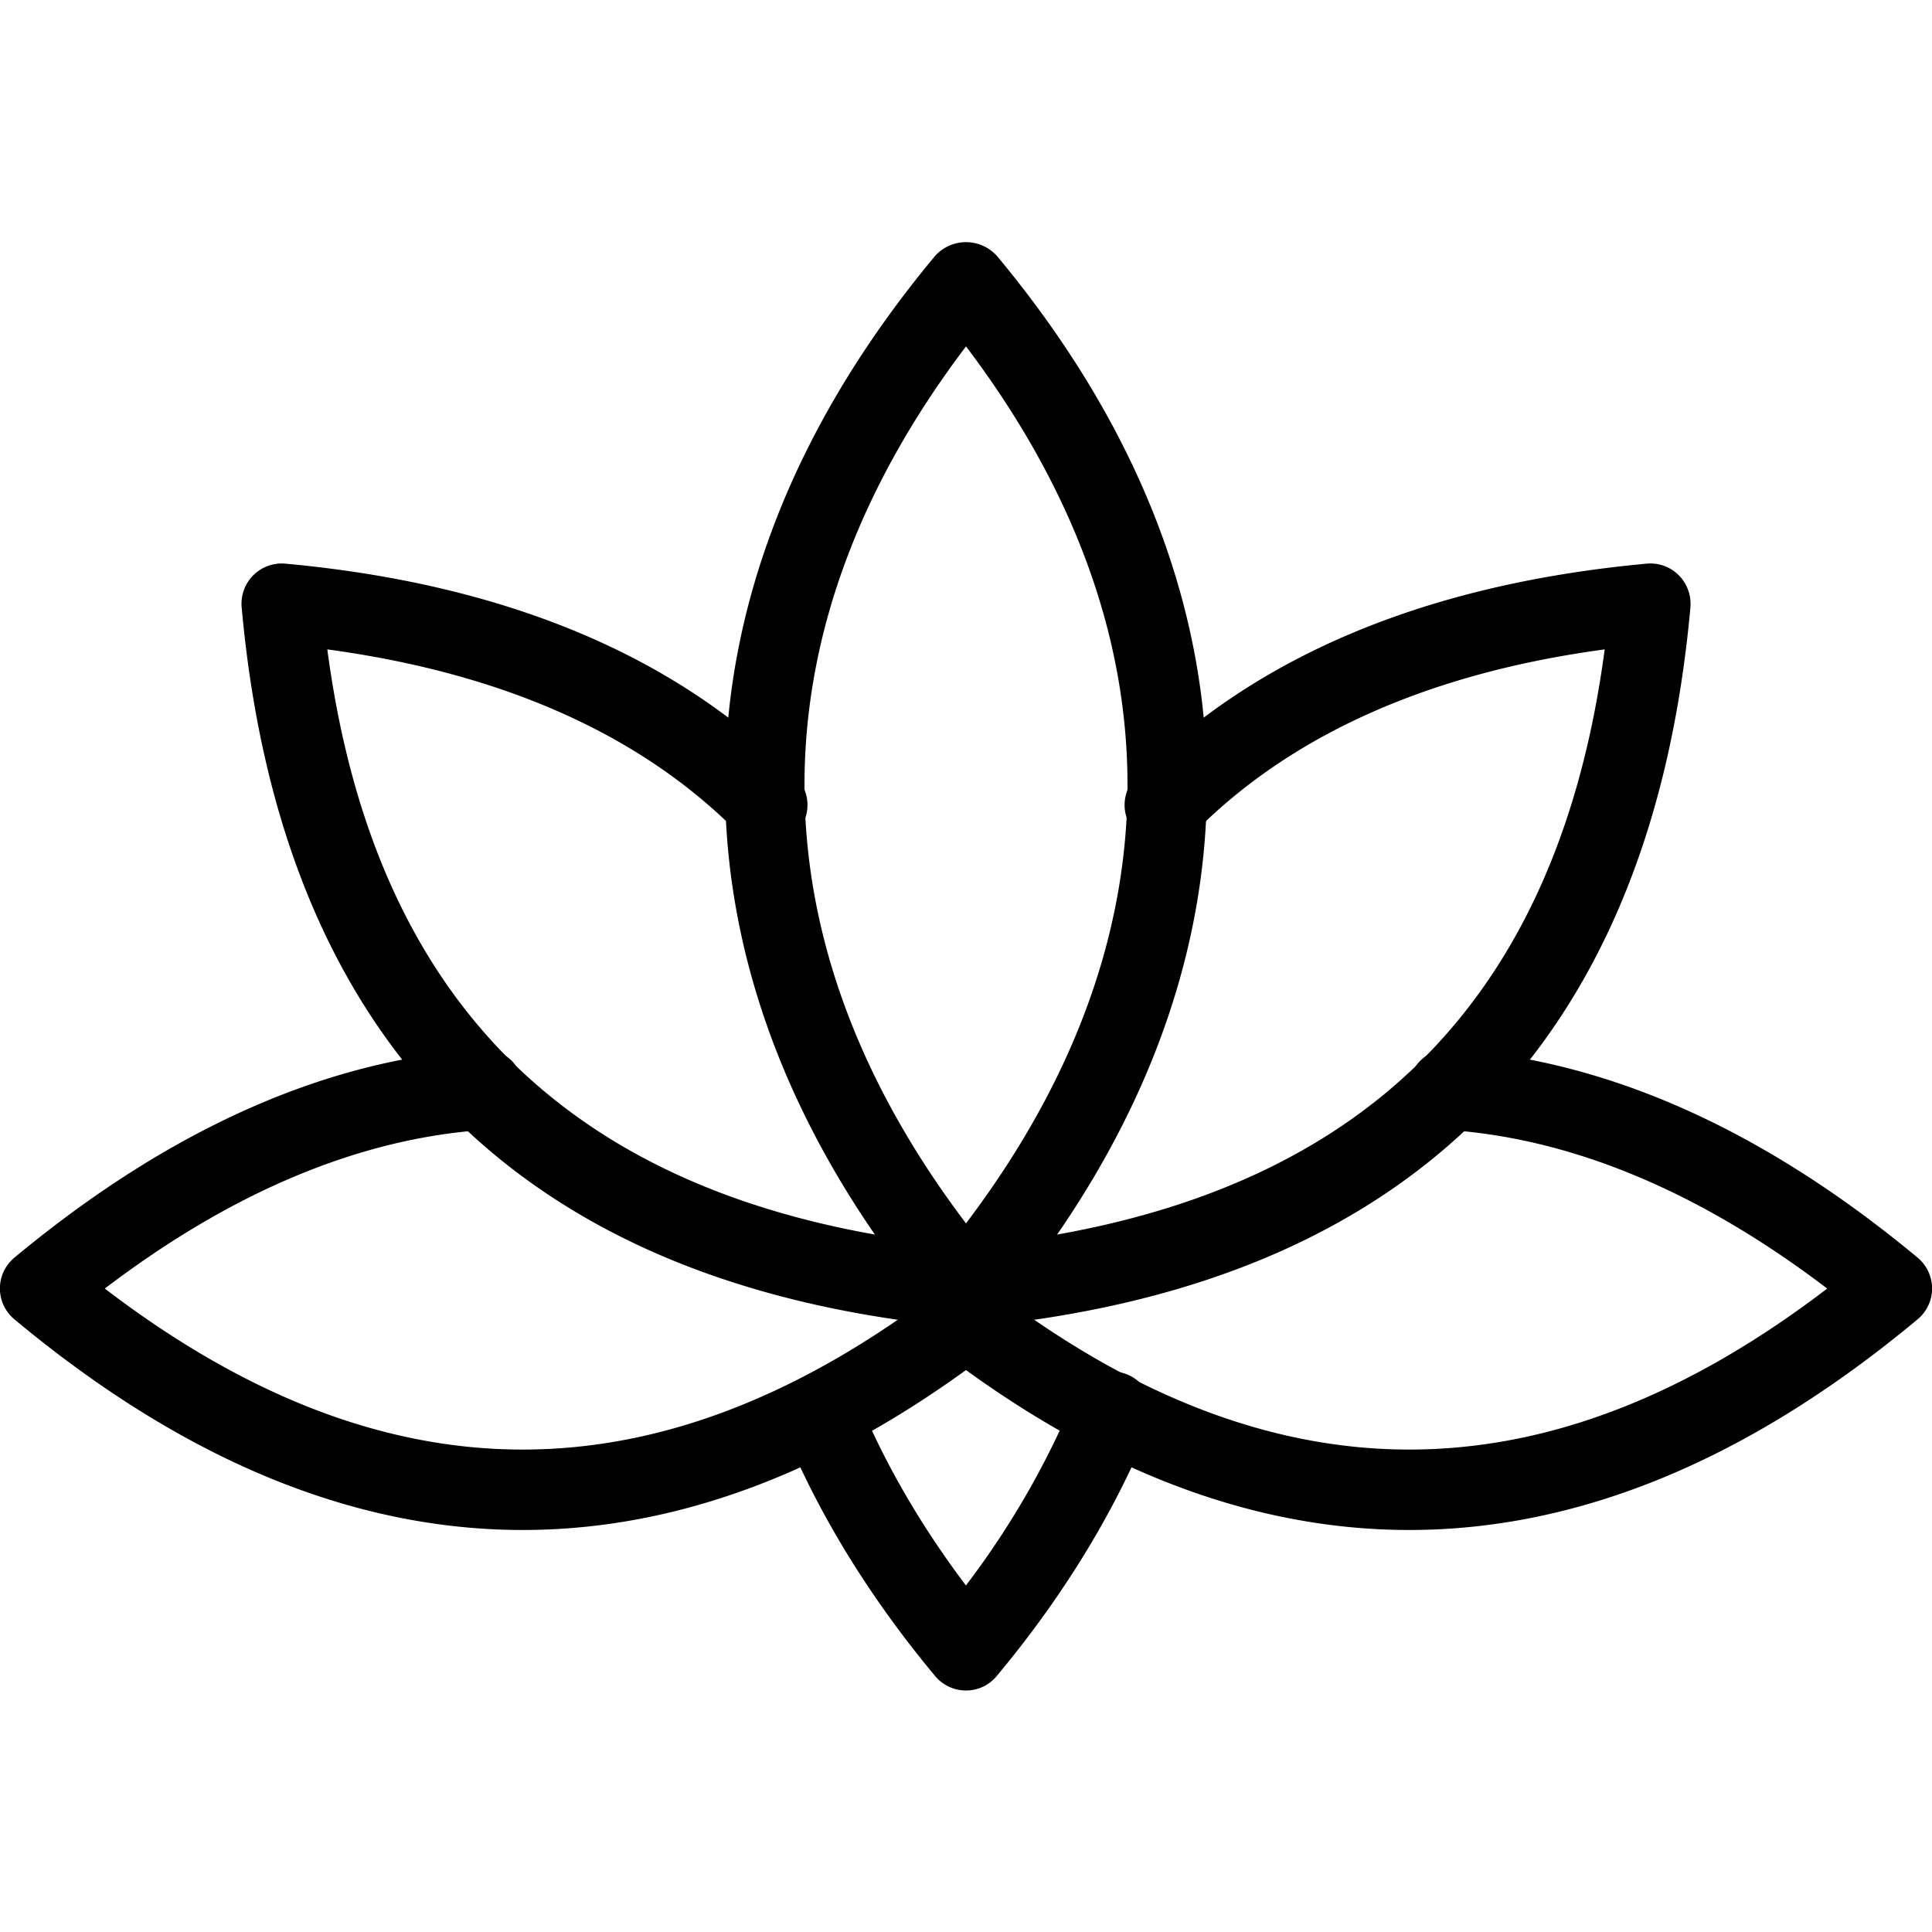
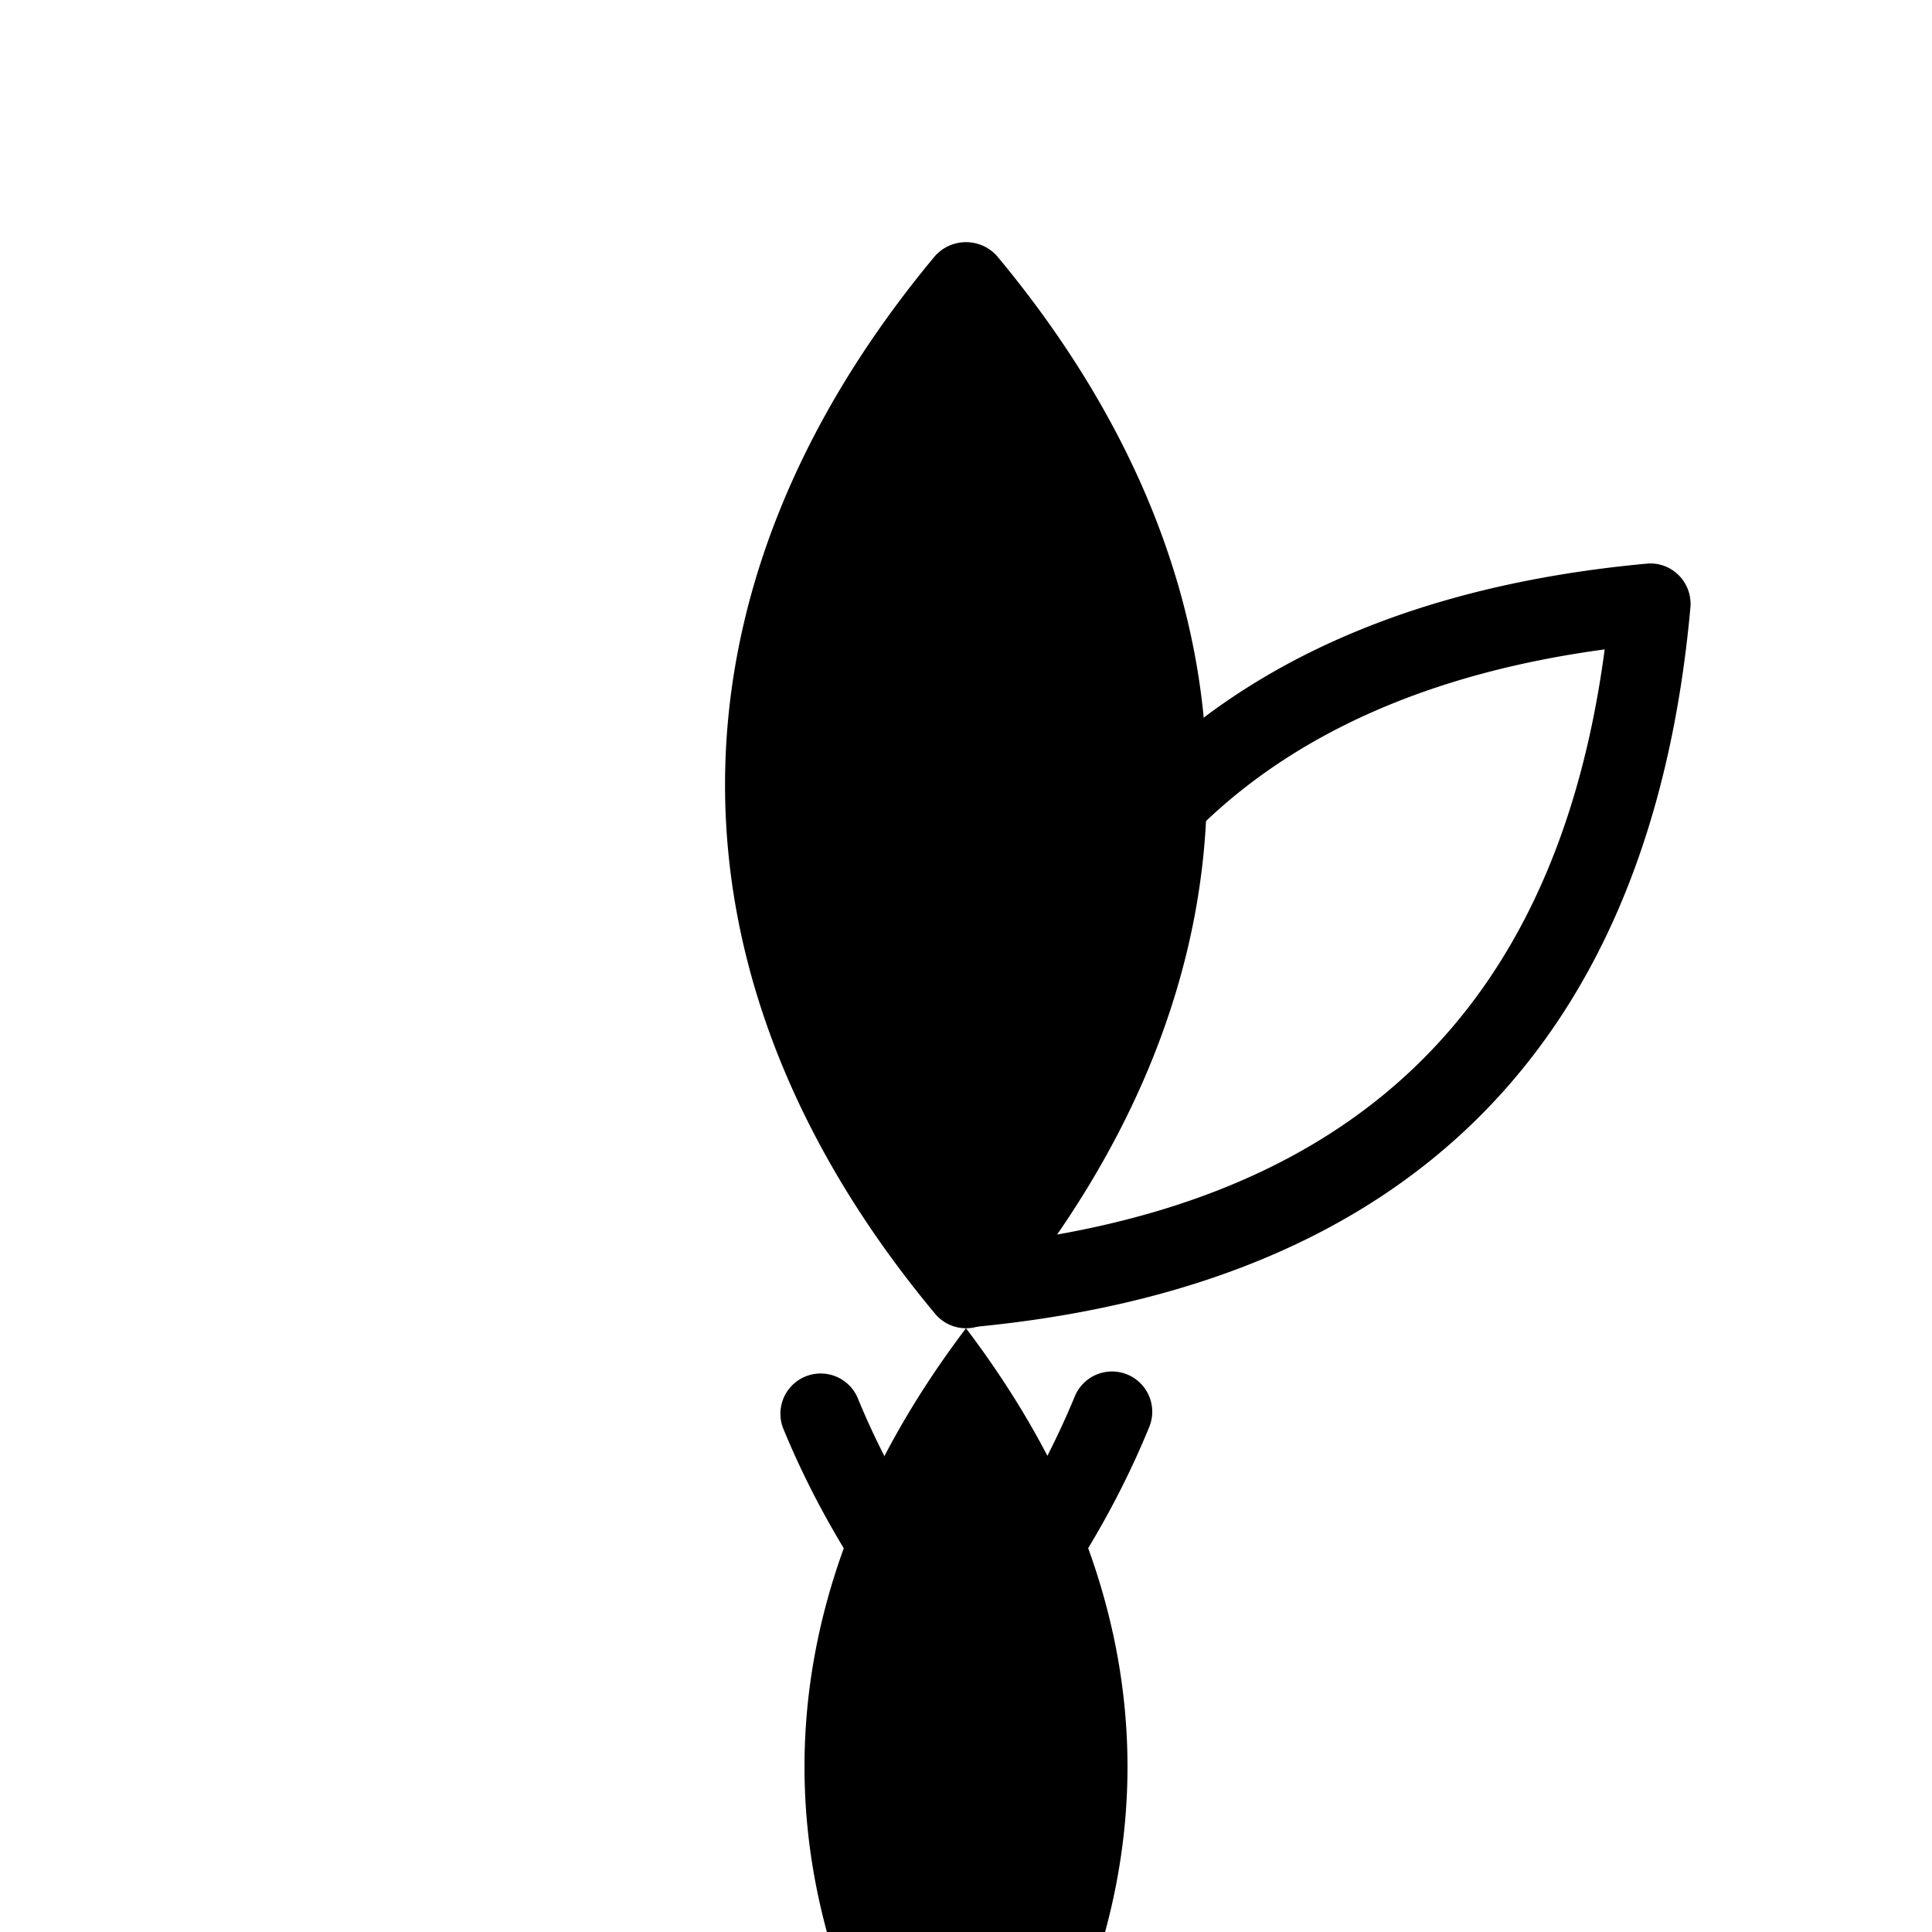
<svg xmlns="http://www.w3.org/2000/svg" data-bbox="-0.001 3.008 24.002 17.992" width="512" viewBox="0 0 24 24" height="512" data-type="shape">
  <g>
-     <path d="M12 16.5a.5.5 0 0 1-.384-.18c-3.479-4.176-3.479-8.965 0-13.141a.517.517 0 0 1 .768 0c3.479 4.176 3.479 8.965 0 13.141a.5.5 0 0 1-.384.18zm0-12.197c-2.675 3.532-2.675 7.362 0 10.894 2.675-3.532 2.675-7.362 0-10.894z" />
+     <path d="M12 16.5a.5.5 0 0 1-.384-.18c-3.479-4.176-3.479-8.965 0-13.141a.517.517 0 0 1 .768 0c3.479 4.176 3.479 8.965 0 13.141a.5.5 0 0 1-.384.18zc-2.675 3.532-2.675 7.362 0 10.894 2.675-3.532 2.675-7.362 0-10.894z" />
    <path d="M12 21a.5.5 0 0 1-.384-.18c-.818-.982-1.454-2.019-1.889-3.081a.5.5 0 0 1 .925-.379c.325.796.777 1.579 1.347 2.335a10.547 10.547 0 0 0 1.347-2.335.5.5 0 1 1 .925.379c-.435 1.062-1.07 2.099-1.889 3.081A.493.493 0 0 1 12 21z" />
    <path d="M12.009 16.49a.5.5 0 0 1-.045-.998c4.752-.44 7.365-2.871 7.97-7.425-2.188.295-3.903 1.063-5.107 2.284a.5.5 0 1 1-.713-.702c1.485-1.506 3.618-2.396 6.341-2.647a.495.495 0 0 1 .399.144.505.505 0 0 1 .145.399c-.491 5.431-3.5 8.439-8.942 8.943-.017.002-.033.002-.048.002z" />
-     <path d="M17.506 19.006c-1.94 0-3.881-.737-5.81-2.213a.5.5 0 1 1 .607-.794c3.496 2.674 6.9 2.678 10.395.008-1.587-1.208-3.176-1.87-4.731-1.972a.5.5 0 0 1-.466-.532.486.486 0 0 1 .532-.466c1.927.126 3.874.996 5.786 2.584a.498.498 0 0 1 .001.769c-2.093 1.744-4.204 2.616-6.314 2.616z" />
-     <path d="M6.494 19.006c-2.11 0-4.221-.872-6.314-2.616a.498.498 0 0 1 .001-.769c1.912-1.588 3.859-2.458 5.786-2.584.296-.021.514.191.532.466s-.19.514-.466.532c-1.556.102-3.145.765-4.731 1.972 3.493 2.67 6.899 2.666 10.395-.008a.5.5 0 1 1 .607.794c-1.929 1.475-3.869 2.213-5.81 2.213z" />
-     <path d="M11.991 16.49c-.016 0-.031 0-.047-.002-5.442-.504-8.451-3.513-8.942-8.943a.5.5 0 0 1 .544-.543c2.723.25 4.855 1.141 6.341 2.647a.5.5 0 0 1-.713.702C7.97 9.13 6.254 8.363 4.066 8.067c.604 4.554 3.218 6.985 7.97 7.425a.5.5 0 0 1-.045.998z" />
  </g>
</svg>